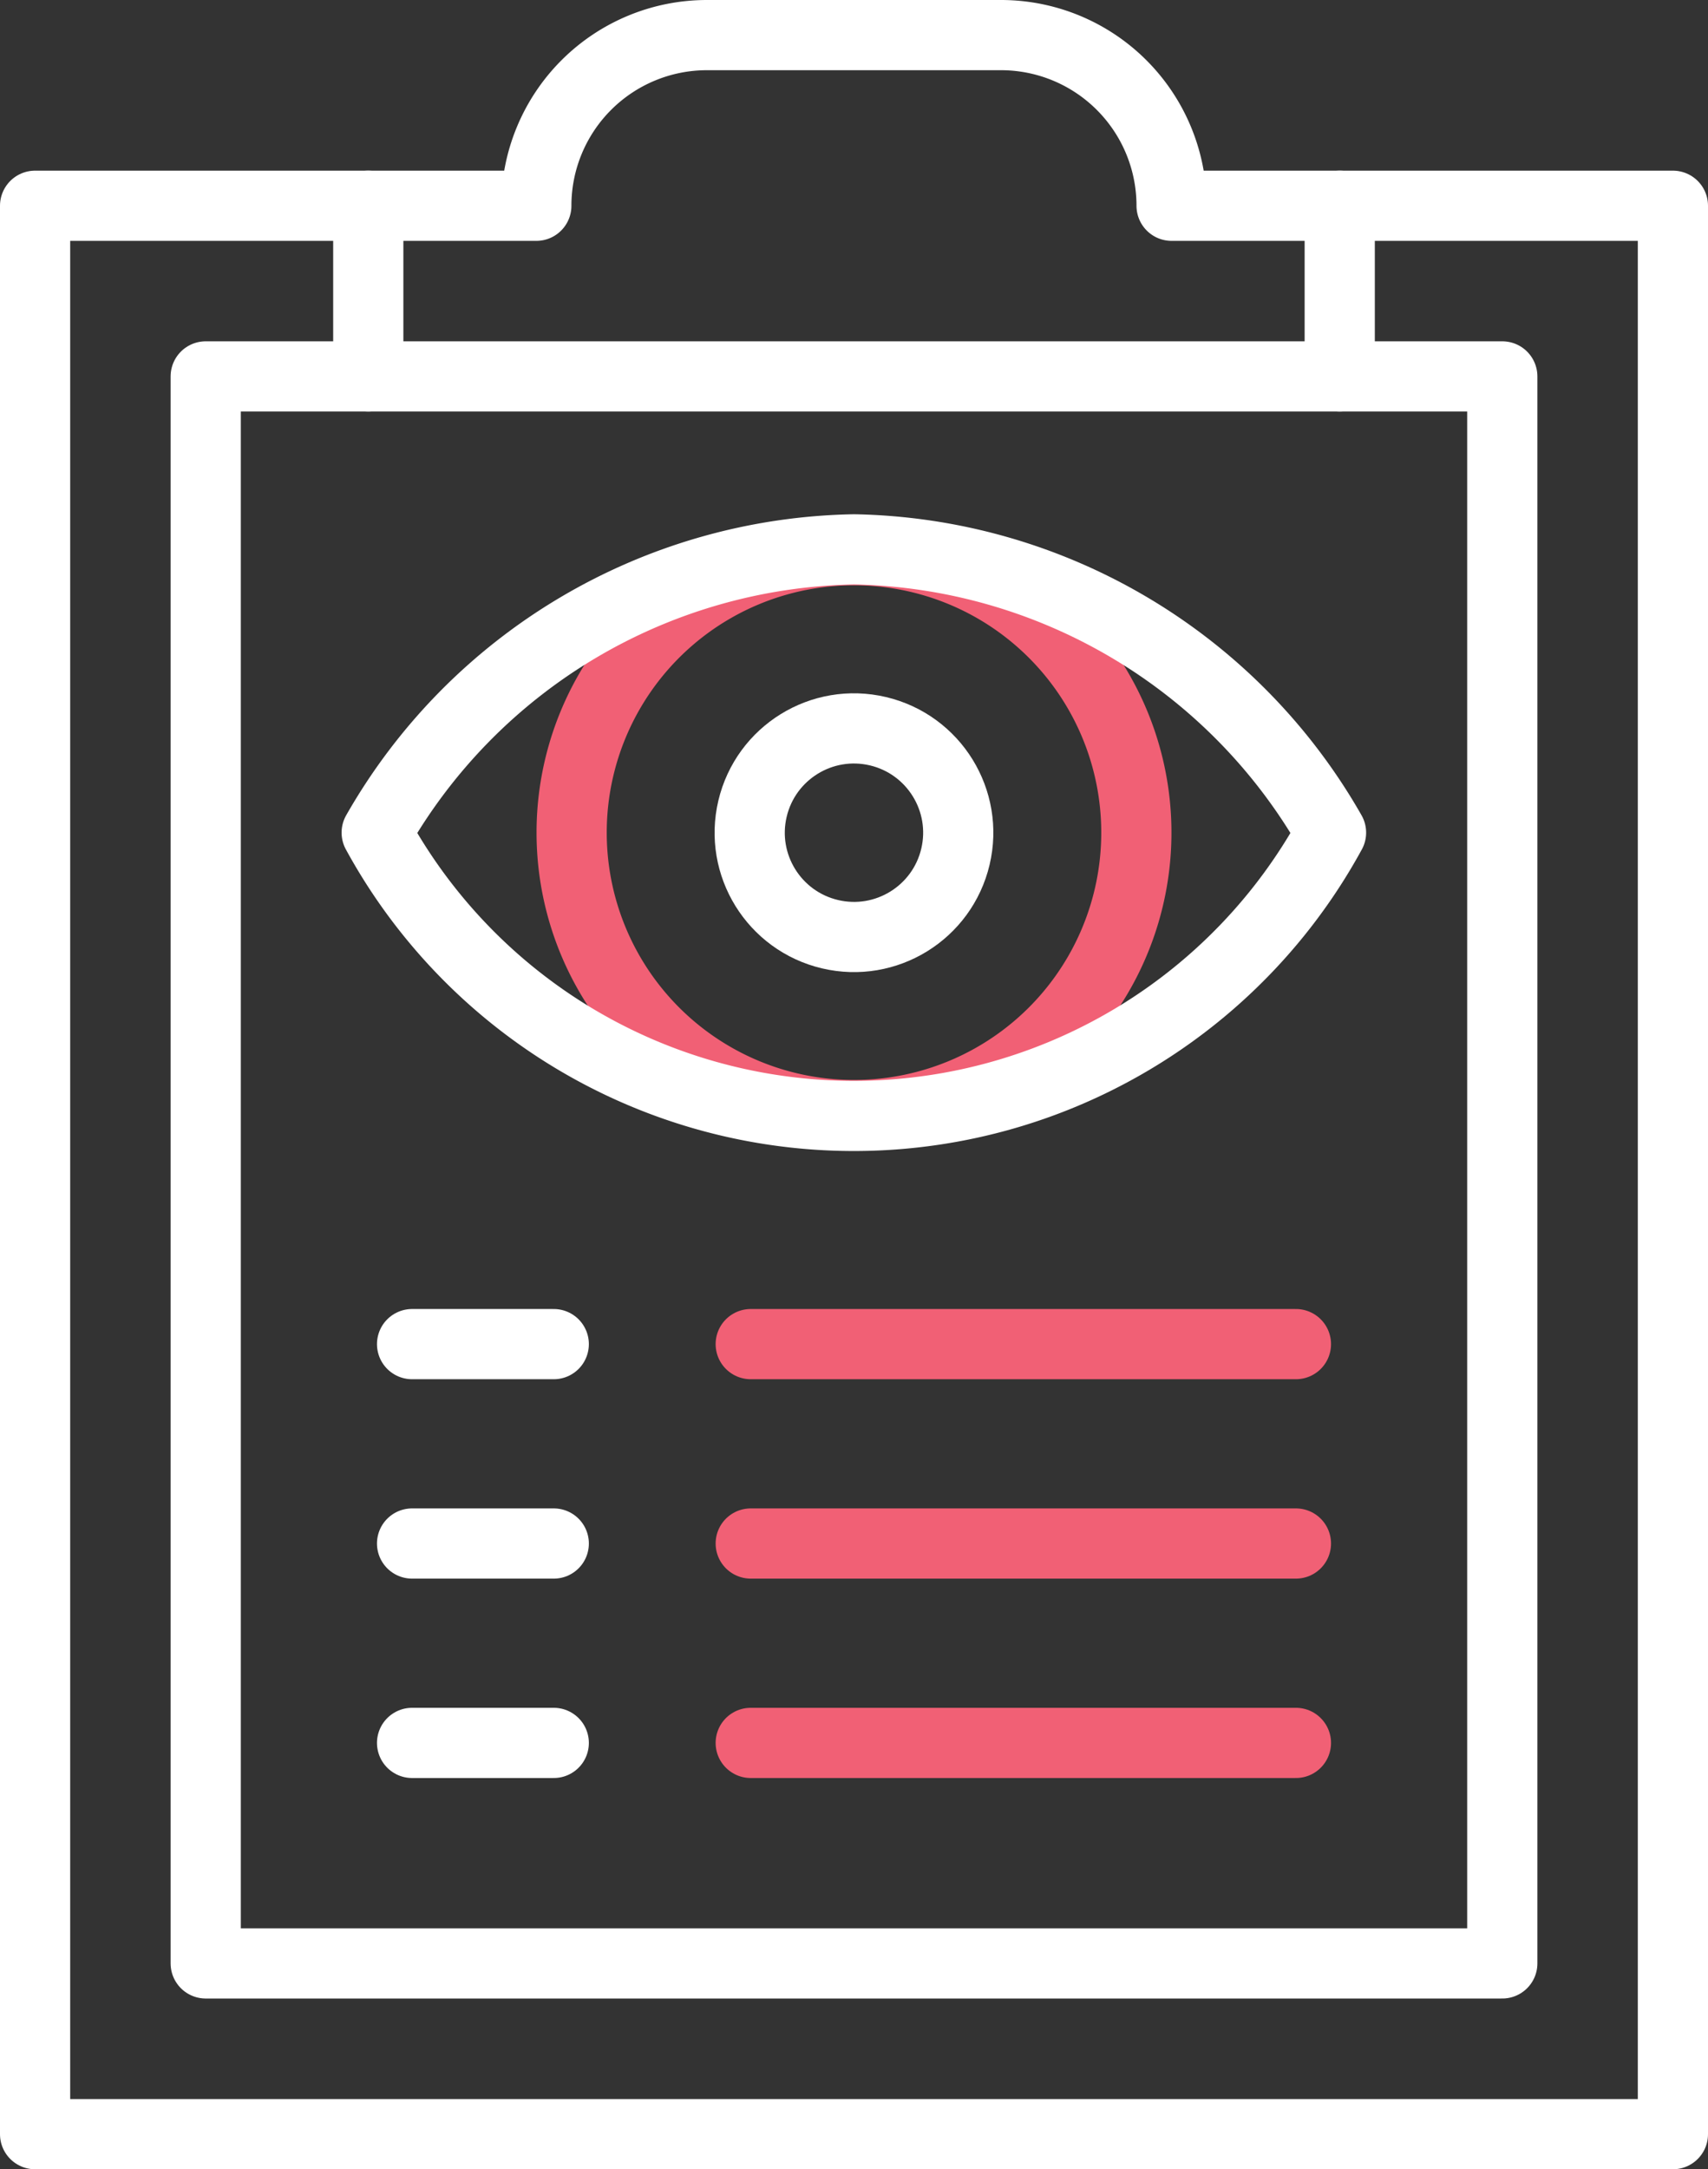
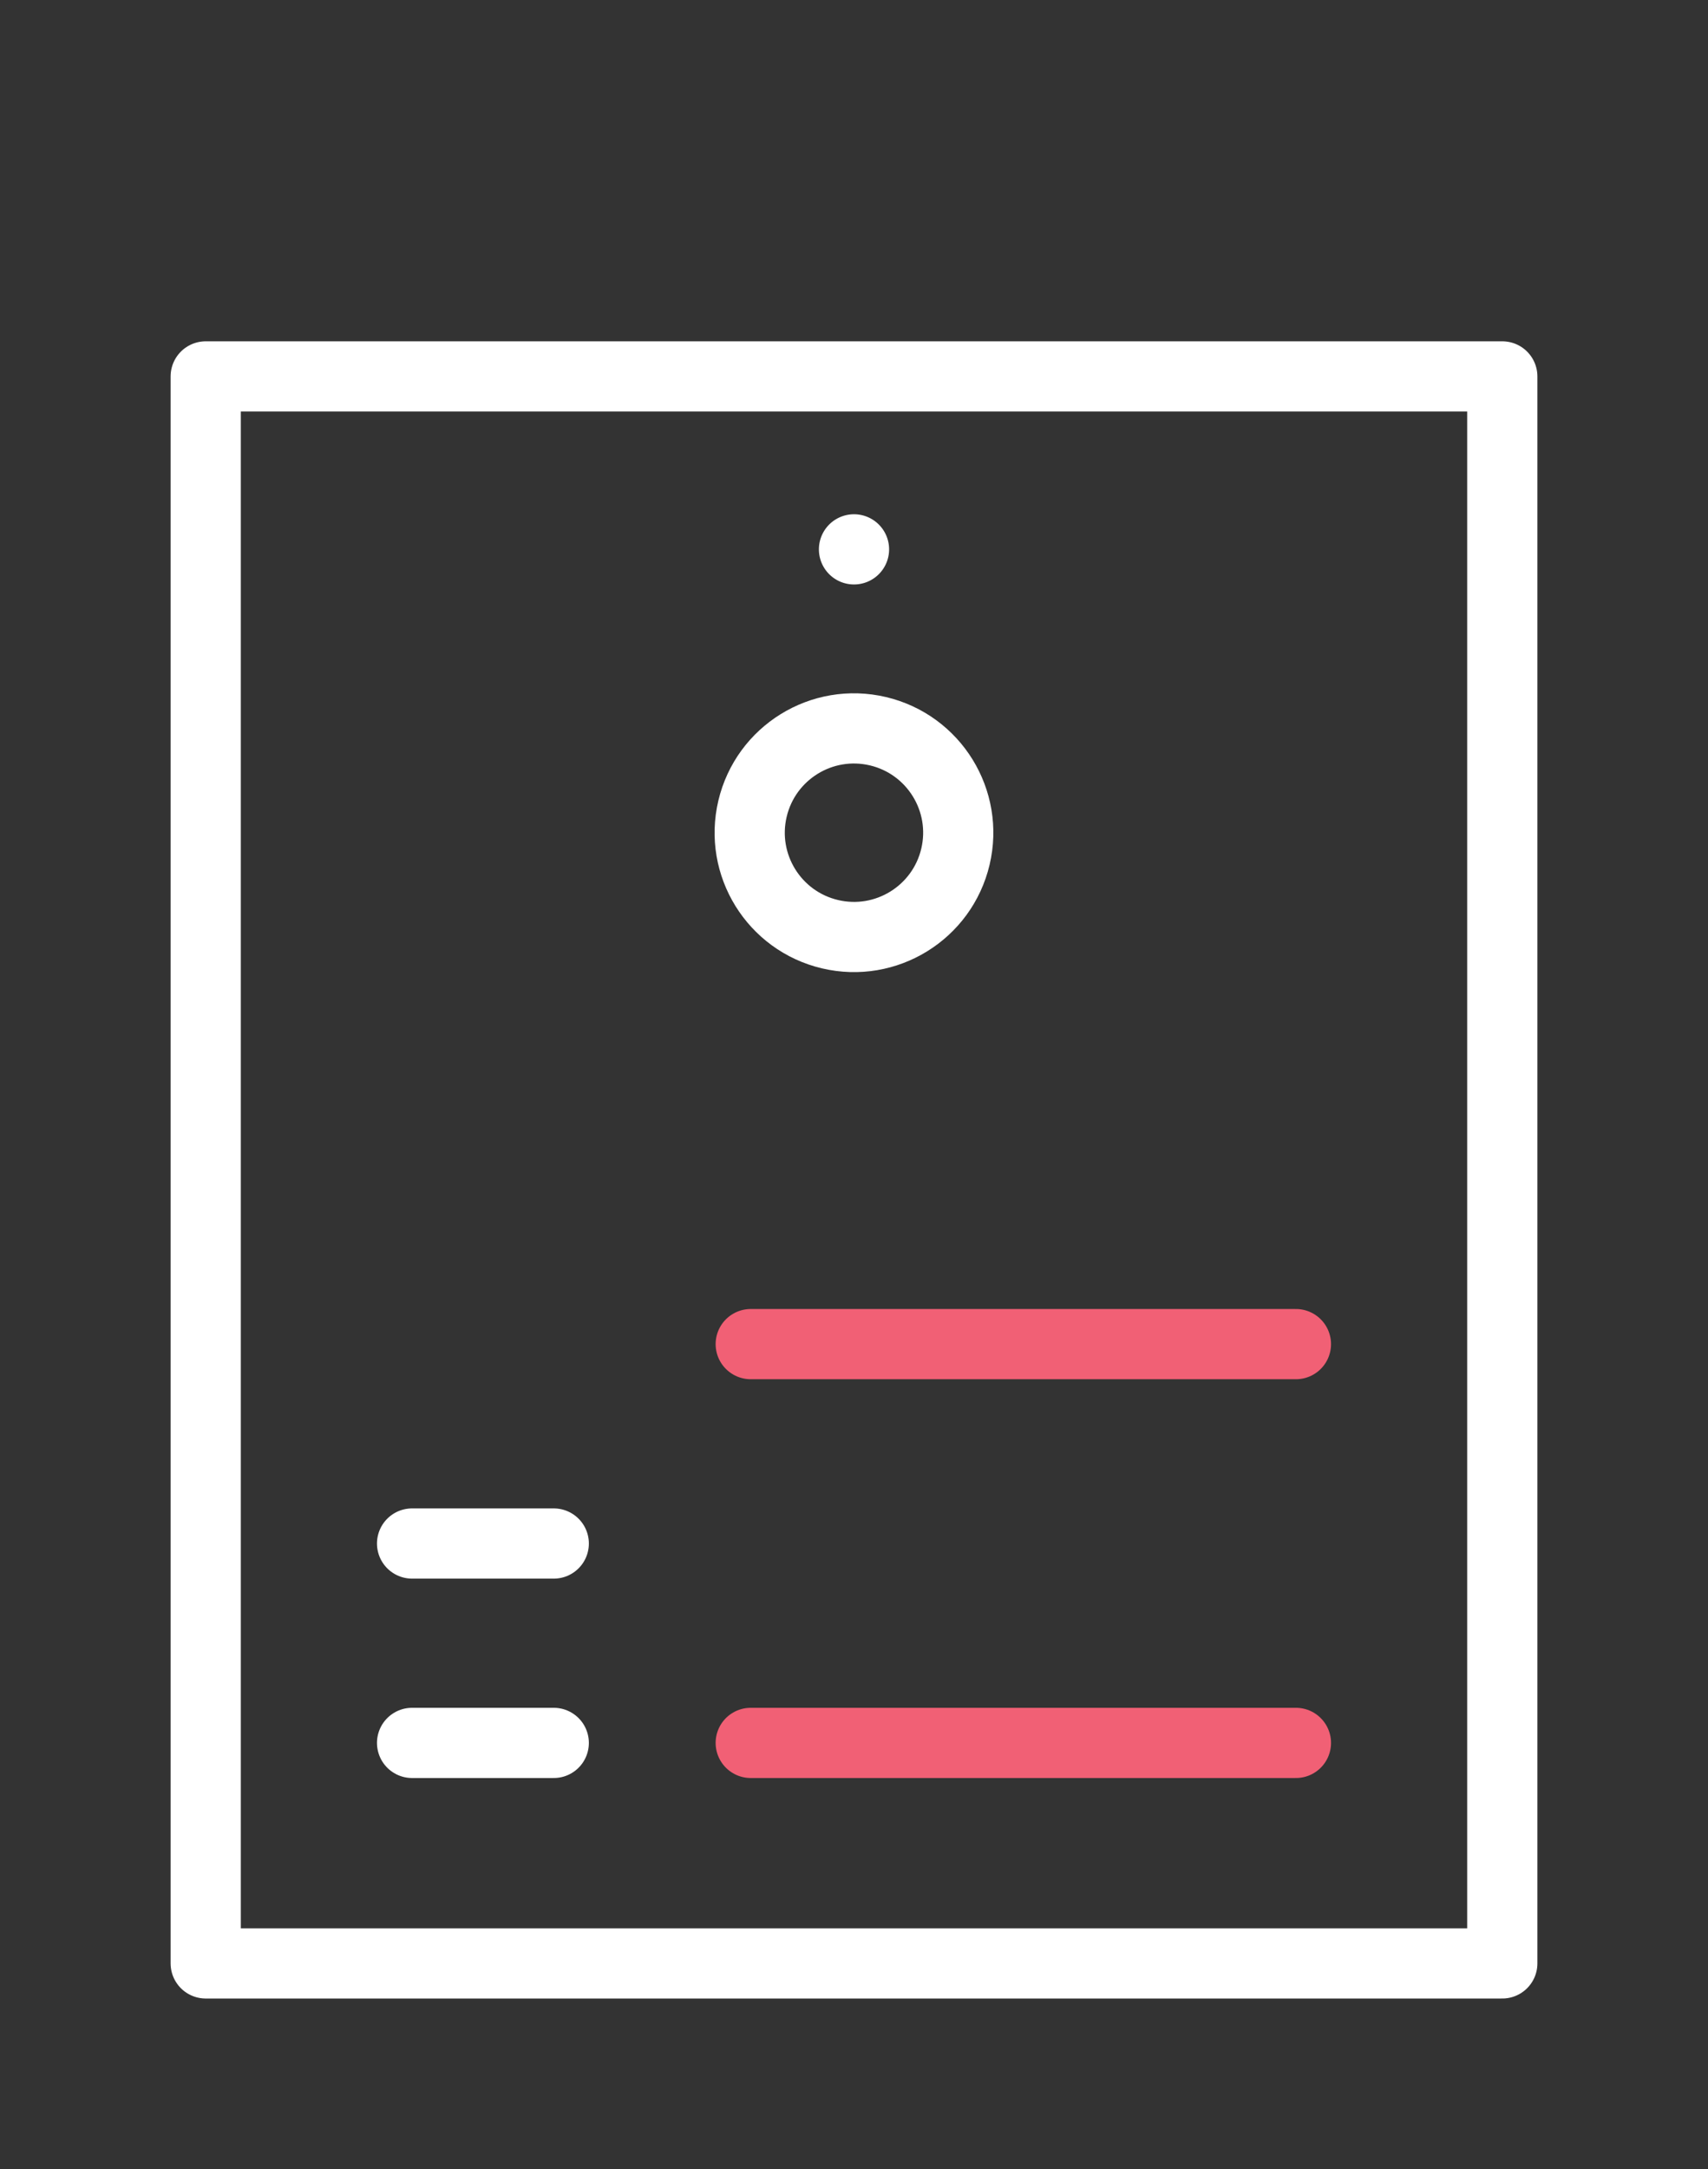
<svg xmlns="http://www.w3.org/2000/svg" width="36.5" height="46.344" viewBox="0 0 36.5 46.344">
  <rect x="0" y="0" width="36.5" height="46.344" fill="#333333" stroke="none" />
  <g id="eyecare" transform="translate(0.75 0.75)">
    <g id="Group_2566" data-name="Group 2566" transform="translate(3.646 7.292)">
      <path id="Path_1589" data-name="Path 1589" d="M132.326,124.581V90.675H104.618v33.906Z" transform="translate(-104.618 -90.675)" fill="none" stroke="#fff" stroke-linecap="round" stroke-linejoin="round" stroke-width="1.5" />
    </g>
-     <path id="Path_1590" data-name="Path 1590" d="M163.34,18.292V14.646h-3.593A3.646,3.646,0,0,0,156.1,11h-6.283a3.646,3.646,0,0,0-3.646,3.646H142.58v3.646" transform="translate(-135.46 -11)" fill="none" stroke="#fff" stroke-linecap="round" stroke-linejoin="round" stroke-width="1.5" />
    <g id="Group_2567" data-name="Group 2567" transform="translate(7.303 10.987)">
-       <path id="Path_1591" data-name="Path 1591" d="M196.106,131.255a6.034,6.034,0,1,1-6.033,6.034A6.033,6.033,0,0,1,196.106,131.255Z" transform="translate(-185.91 -131.237)" fill="none" stroke="#f16075" stroke-linecap="round" stroke-linejoin="round" stroke-width="1.5" />
      <circle id="Ellipse_43" data-name="Ellipse 43" cx="2.228" cy="2.228" r="2.228" transform="translate(7.516 7.71) rotate(-76.714)" fill="none" stroke="#fff" stroke-linecap="round" stroke-linejoin="round" stroke-width="1.5" />
-       <path id="Path_1592" data-name="Path 1592" d="M154.777,131.055a11.982,11.982,0,0,0-10.2,6.052,11.616,11.616,0,0,0,20.394,0A11.982,11.982,0,0,0,154.777,131.055Z" transform="translate(-144.58 -131.055)" fill="none" stroke="#fff" stroke-linecap="round" stroke-linejoin="round" stroke-width="1.5" />
+       <path id="Path_1592" data-name="Path 1592" d="M154.777,131.055A11.982,11.982,0,0,0,154.777,131.055Z" transform="translate(-144.58 -131.055)" fill="none" stroke="#fff" stroke-linecap="round" stroke-linejoin="round" stroke-width="1.5" />
    </g>
    <g id="Group_2568" data-name="Group 2568" transform="translate(8.056 27.967)">
      <line id="Line_116" data-name="Line 116" x2="11.651" transform="translate(7.237)" fill="none" stroke="#f16075" stroke-linecap="round" stroke-linejoin="round" stroke-width="1.5" />
-       <line id="Line_117" data-name="Line 117" x2="11.651" transform="translate(7.237 4.26)" fill="none" stroke="#f16075" stroke-linecap="round" stroke-linejoin="round" stroke-width="1.5" />
      <line id="Line_118" data-name="Line 118" x2="11.651" transform="translate(7.237 8.52)" fill="none" stroke="#f16075" stroke-linecap="round" stroke-linejoin="round" stroke-width="1.5" />
-       <line id="Line_119" data-name="Line 119" x2="3.028" fill="none" stroke="#fff" stroke-linecap="round" stroke-linejoin="round" stroke-width="1.5" />
      <line id="Line_120" data-name="Line 120" x2="3.028" transform="translate(0 4.26)" fill="none" stroke="#fff" stroke-linecap="round" stroke-linejoin="round" stroke-width="1.5" />
      <line id="Line_121" data-name="Line 121" x2="3.028" transform="translate(0 8.52)" fill="none" stroke="#fff" stroke-linecap="round" stroke-linejoin="round" stroke-width="1.5" />
    </g>
-     <path id="Path_1593" data-name="Path 1593" d="M92.661,50.837h7.12v41.2h-35v-41.2H71.9" transform="translate(-64.781 -47.191)" fill="none" stroke="#fff" stroke-linecap="round" stroke-linejoin="round" stroke-width="1.5" />
  </g>
</svg>